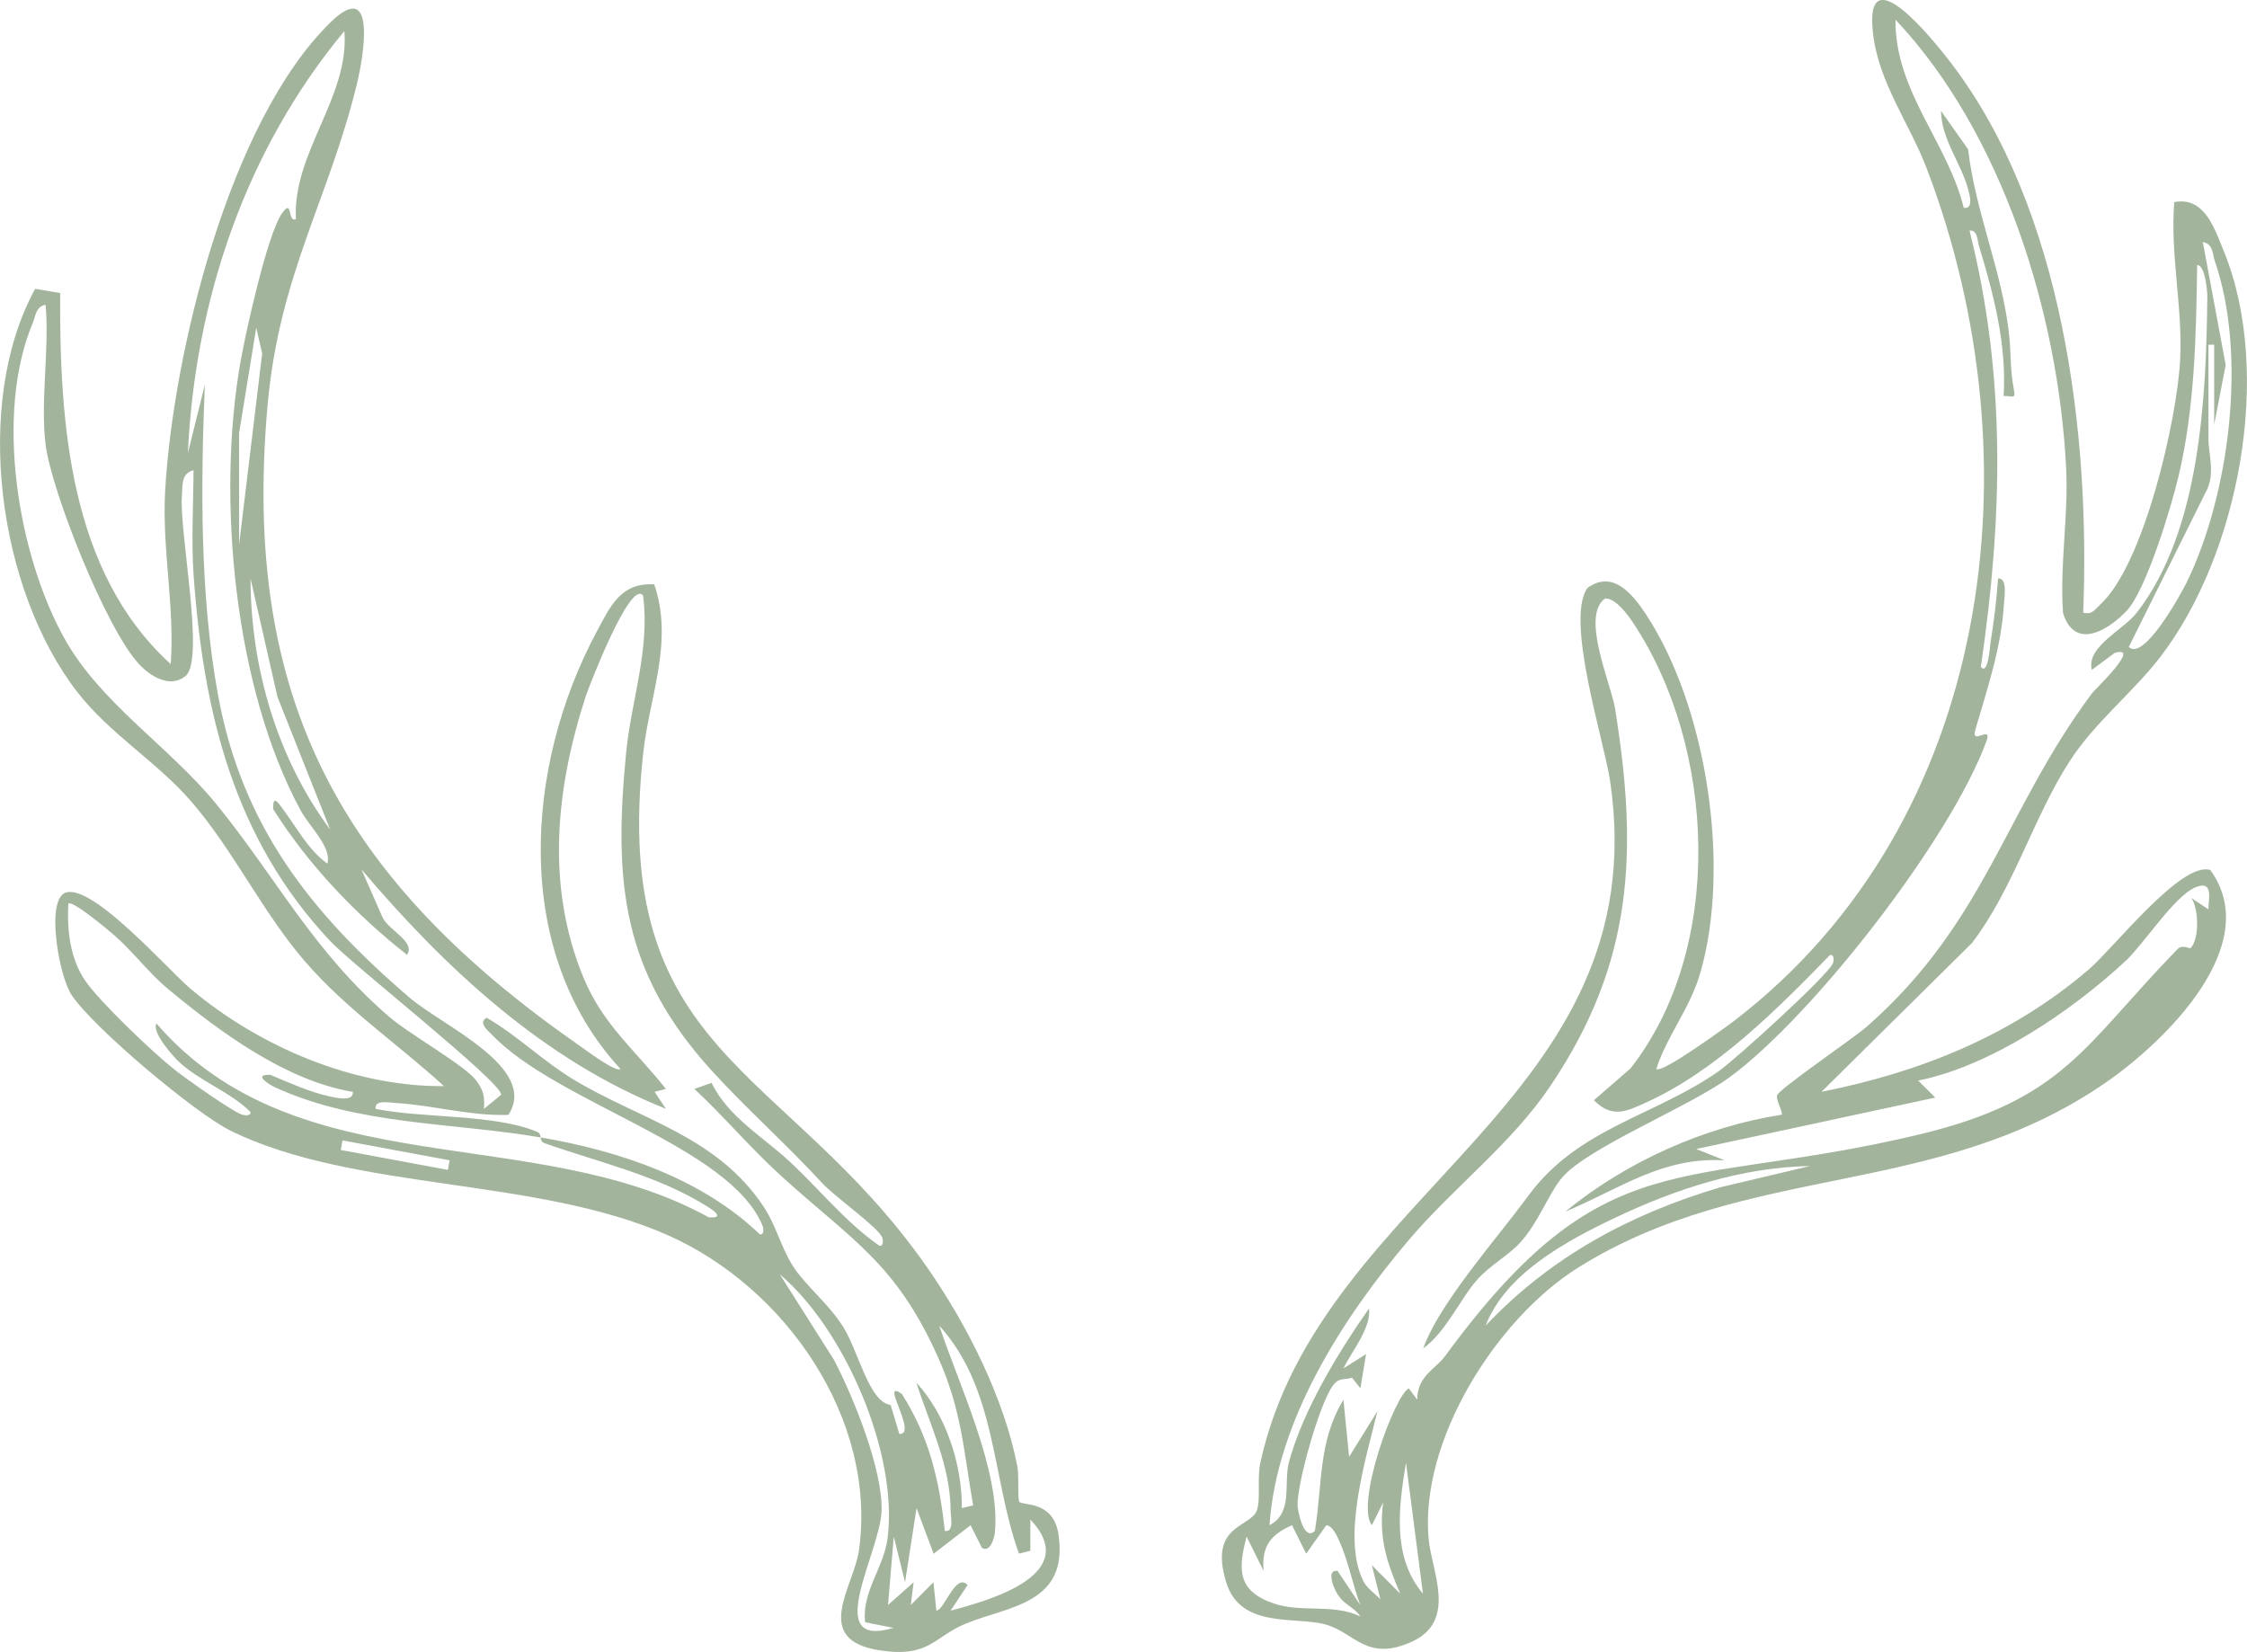
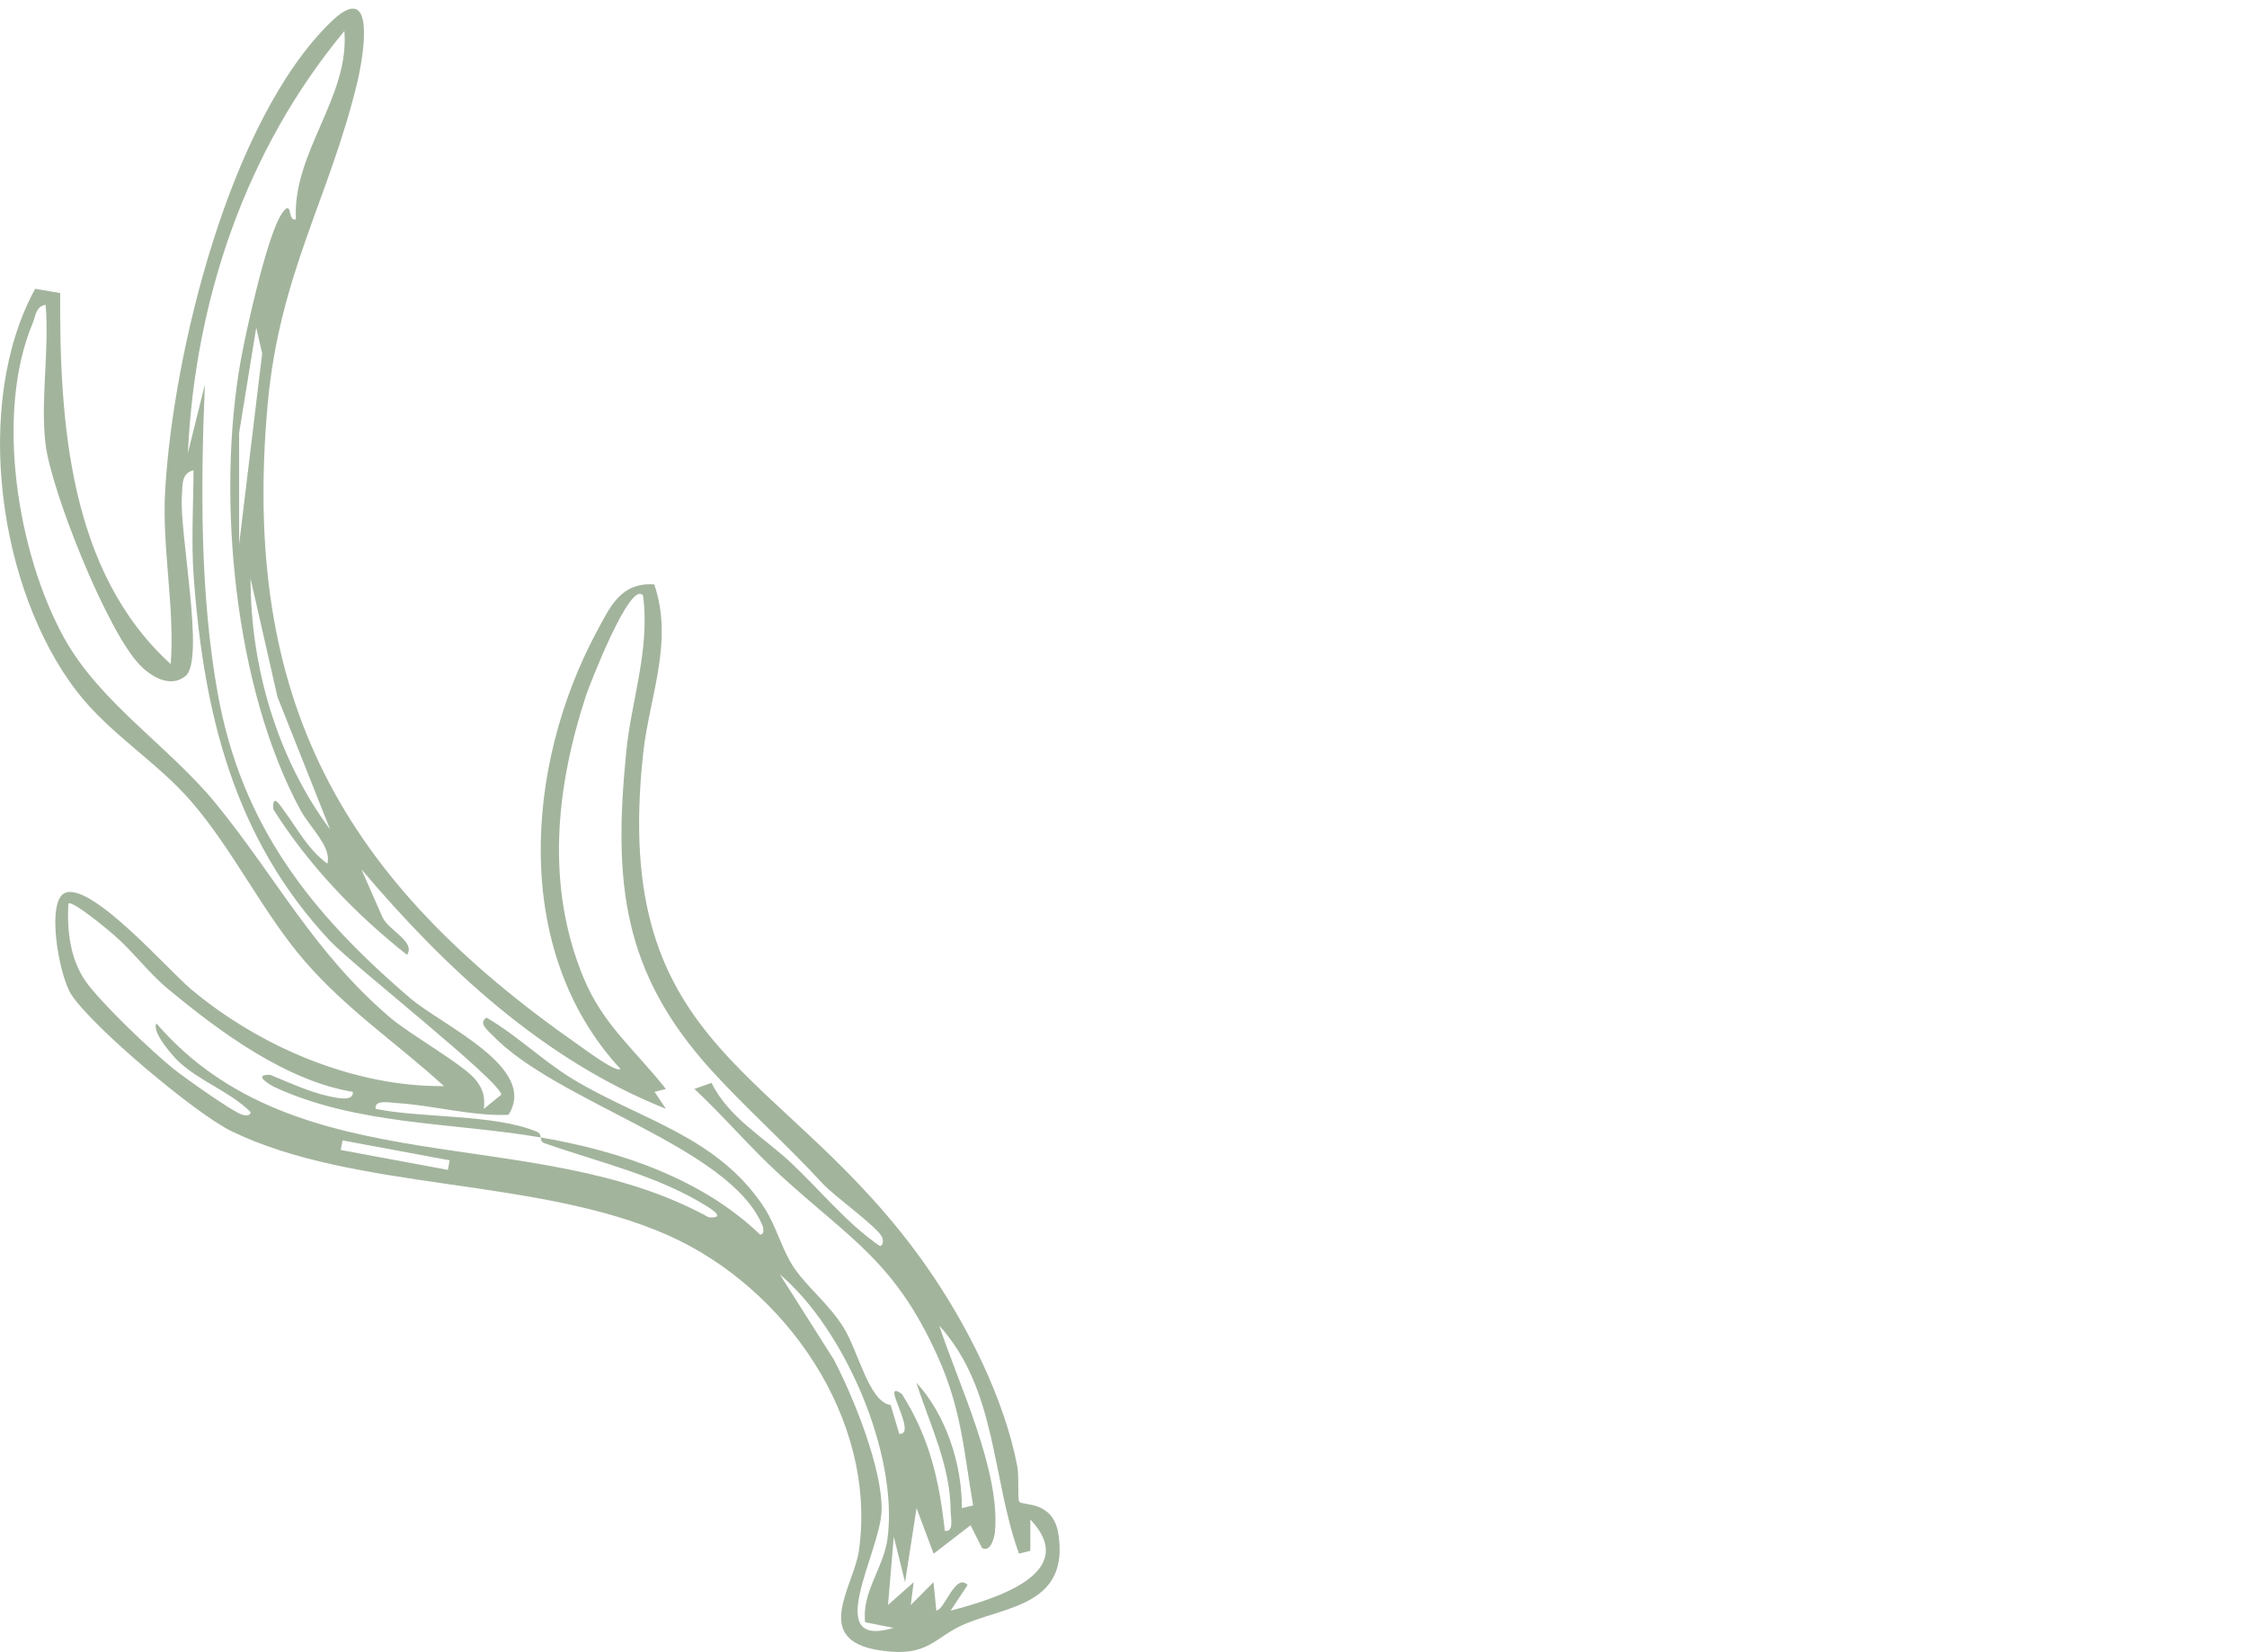
<svg xmlns="http://www.w3.org/2000/svg" width="253" height="186" viewBox="0 0 253 186" fill="none">
  <g clip-path="url(#clip0_3030_80)">
    <path d="M69.861 120.357C57.588 107.104 59.1 86.197 67.182 71.126C68.72 68.263 69.905 65.547 73.667 65.803C75.872 72.244 73.122 78.447 72.43 84.733C68.656 118.855 88.381 119.798 104.345 142.632C108.838 149.059 113.08 157.413 114.554 165.151C114.753 166.184 114.554 168.843 114.779 169.1C115.163 169.556 118.592 168.92 119.175 172.74C120.373 180.606 113.529 180.844 108.774 182.796C105.114 184.292 104.698 186.674 99.052 185.82C91.317 184.645 96.142 178.635 96.713 174.57C98.789 159.731 88.381 144.918 75.205 139.081C60.363 132.499 40.015 134.162 26.032 127.35C22.001 125.385 10.42 115.638 8.036 111.99C6.614 109.814 5.108 101.184 7.434 100.49C10.536 99.566 18.982 109.261 21.488 111.361C29.268 117.879 39.842 122.38 49.987 122.29C44.783 117.525 39.016 113.673 34.28 108.183C29.544 102.693 26.282 95.713 21.482 90.184C17.624 85.747 12.337 82.608 8.716 77.933C-0.205 66.439 -3.115 45.423 3.96 32.517L6.774 32.998C6.703 47.555 7.786 64.384 19.226 74.774C19.687 68.211 18.22 61.758 18.598 55.196C19.495 39.715 25.814 13.683 37.183 2.543C42.451 -2.62 40.951 6.286 40.195 9.413C37.055 22.358 31.453 30.911 30.133 45.564C27.134 78.935 38.612 99.155 65.169 117.679C65.9 118.187 69.373 120.8 69.861 120.357ZM60.888 128.069C69.7 129.571 78.993 132.679 85.562 138.985C86.042 139.087 85.991 138.33 85.869 138.034C82.216 129.077 62.773 124.216 55.415 116.53C54.948 116.042 53.794 115.169 54.787 114.585C58.242 116.588 61.126 119.458 64.528 121.519C72.129 126.11 80.723 127.883 86.029 135.935C87.439 138.079 87.99 140.667 89.439 142.792C90.887 144.918 93.361 146.863 94.969 149.451C96.674 152.193 97.853 157.882 100.282 158.19L101.256 161.452C103.422 161.561 98.911 155.044 101.558 156.97C104.659 161.87 105.755 166.653 106.383 172.368C107.46 172.535 107.037 170.853 107.037 170.114C107.011 165.009 104.698 160.431 103.179 155.68C106.55 159.327 108.331 164.932 108.299 169.806L109.568 169.498C108.511 163.378 108.274 158.775 105.646 152.88C100.814 142.067 95.835 139.608 87.785 132.249C84.453 129.199 81.492 125.693 78.185 122.604L80.121 121.924C82.011 125.821 85.997 128.037 89.086 130.945C92.4 134.06 95.258 137.649 99.013 140.262C99.488 140.365 99.449 139.595 99.327 139.312C98.802 138.131 94.053 134.805 92.585 133.219C88.433 128.717 84.004 124.807 80.095 120.505C70.008 109.396 69.079 99.277 70.501 84.733C71.072 78.877 73.206 73.143 72.405 67.062C70.982 65.136 66.265 77.451 65.99 78.286C62.587 88.682 61.42 99.72 65.695 110.07C67.899 115.406 71.527 118.232 74.975 122.611L73.699 122.932L74.981 124.845C61.241 119.388 50.128 109.017 40.695 97.883L43.047 103.232C43.688 104.741 46.834 106.006 45.828 107.508C39.996 102.911 34.767 97.434 30.774 91.128C30.659 89.221 31.505 90.64 31.953 91.237C33.517 93.331 34.626 95.591 36.856 97.241C37.382 95.398 34.876 93.125 33.857 91.257C26.352 77.458 24.359 55.973 27.102 40.607C27.704 37.236 30.101 26.423 31.729 24.053C32.998 22.211 32.325 25.068 33.318 24.683C32.915 17.164 39.387 10.922 38.772 3.5C27.685 16.843 21.962 33.73 21.155 51.009L23.065 43.31C22.597 54.592 22.501 66.953 24.526 78.132C27.217 92.997 35.017 102.821 46.136 112.344C49.859 115.535 60.67 120.209 57.248 125.526C53.057 125.687 48.68 124.428 44.559 124.19C43.861 124.152 42.13 123.78 42.297 124.852C47.507 125.918 55.691 125.423 60.446 127.427C60.933 127.632 60.837 128.056 60.876 128.069C50.91 126.367 40.31 126.714 30.947 122.418C30.505 122.213 28.307 120.948 30.422 121.018C32.447 121.853 34.889 122.97 37.003 123.42C37.644 123.555 39.849 124.139 39.727 122.938C32.21 121.693 24.744 116.19 18.925 111.355C16.727 109.531 14.977 107.136 12.824 105.268C12.253 104.773 8.094 101.274 7.69 101.749C7.549 104.722 7.863 107.887 9.6 110.424C11.241 112.819 17.156 118.444 19.553 120.357C20.796 121.352 26.115 125.134 27.243 125.5C27.57 125.603 28.288 125.674 28.192 125.192C25.923 122.926 22.437 121.725 20.091 119.503C19.527 118.97 17.034 116.196 17.617 115.239C33.568 133.7 60.062 126.194 79.794 137.058C81.665 137.2 80.339 136.288 79.685 135.877C74.122 132.365 67.432 130.875 61.305 128.717C60.824 128.55 60.914 128.088 60.876 128.075L60.888 128.069ZM5.133 50.053C4.524 45.217 5.582 39.284 5.133 34.321C4.025 34.494 4.012 35.592 3.679 36.395C-0.596 46.566 1.98 62.304 7.184 71.762C11.254 79.159 19.059 84.039 24.346 90.525C31.152 98.866 35.292 107.187 43.925 114.572C46.148 116.472 52.262 119.914 53.57 121.596C54.428 122.694 54.608 123.484 54.48 124.858L56.434 123.259C56.428 121.783 39.753 108.696 37.157 105.935C26.327 94.409 22.911 80.245 21.802 64.815C21.526 60.949 21.776 56.807 21.789 52.942C20.354 53.321 20.578 54.669 20.482 55.793C20.149 59.825 23.116 74.305 20.892 76.116C19.155 77.528 16.964 76.167 15.675 74.799C12.003 70.915 5.806 55.382 5.133 50.046V50.053ZM26.923 48.768V61.289L29.518 39.804L28.852 36.889L26.923 48.762V48.768ZM37.17 93.395L31.242 78.472L28.211 65.148C28.217 75.127 31.223 85.407 37.17 93.395ZM38.567 128.403L38.368 129.481L50.429 131.722L50.628 130.644L38.567 128.403ZM97.411 182.648C97.001 179.296 99.494 176.516 99.923 173.286C101.199 163.712 95.091 149.637 87.805 143.486L93.899 153.105C96.11 157.343 99.372 165.382 99.263 170.069C99.154 174.757 92.425 185.737 100.609 183.29L97.405 182.655L97.411 182.648ZM114.734 174.936C111.638 166.409 112.266 156.444 105.755 149.258C107.896 155.757 112.677 165.639 112.023 172.516C111.965 173.113 111.529 174.834 110.568 174.294L109.28 171.732L105.121 174.943L103.198 169.806L101.904 178.147L100.635 173.017L99.987 180.709L102.871 178.153L102.551 180.715L105.102 178.147L105.428 181.345C106.37 181.268 107.582 177.03 108.947 178.462L107.031 181.351C111.843 180.08 121.77 177.177 116.009 171.084V174.615L114.734 174.93V174.936Z" fill="#A3B49D" />
-     <path d="M234.562 68.988C235.601 69.226 235.87 68.629 236.498 68.044C241.42 63.518 245.156 47.118 245.476 40.44C245.765 34.514 244.336 28.683 244.81 22.756C248.219 22.102 249.353 25.736 250.424 28.369C255.961 42.026 252.103 62.522 243.156 74.074C240.099 78.023 235.844 81.343 233.011 85.741C228.98 91.982 226.648 100.182 222.021 106.192L205.089 122.932C216.246 120.717 226.532 116.582 235.21 109.133C237.972 106.764 245.611 96.933 248.866 97.954C254.987 106.378 243.772 117.288 237.068 121.911C217.938 135.106 196.931 130.708 177.718 142.709C168.496 148.469 159.806 162.216 160.863 173.331C161.209 176.972 164.125 182.533 158.915 184.87C153.91 187.117 152.557 183.888 149.353 182.937C145.963 181.929 139.715 183.483 138.074 178.186C136.036 171.61 140.868 172.021 141.528 170.024C141.964 168.702 141.515 166.461 141.919 164.637C148.667 134.034 186.542 124.049 181.3 88.001C180.64 83.462 176.18 69.765 178.743 66.195C181.608 64.128 183.825 66.895 185.338 69.188C192.214 79.641 194.906 97.639 191.432 109.583C190.266 113.589 187.741 116.524 186.491 120.357C187.062 120.954 194.399 115.599 195.393 114.835C224.462 92.432 229.493 51.793 216.919 18.917C214.997 13.895 211.53 9.324 210.889 3.756C209.851 -5.259 217.624 4.411 219.707 7.134C232.281 23.617 235.37 48.807 234.556 68.988H234.562ZM239.459 68.764C237.299 71.043 233.595 73.226 232.287 69.027C231.896 63.524 232.915 58.22 232.633 52.627C231.743 35.22 225.449 14.968 213.42 2.215C213.356 10.28 219.265 15.969 221.111 23.399C222.245 23.559 221.764 21.935 221.598 21.305C220.848 18.454 218.573 15.642 218.547 12.489L221.598 16.811C222.437 24.015 225.494 30.667 226.231 37.852C226.449 39.965 226.308 41.468 226.737 43.779C226.968 45.018 226.68 44.556 225.597 44.588C225.956 38.899 224.494 33.172 222.841 27.759C222.636 27.091 222.668 25.819 221.758 25.974C225.924 42.456 225.475 58.381 223.033 75.088C223.866 76.122 224.071 72.616 224.123 72.321C224.507 69.958 224.808 67.524 224.969 65.136C226.077 65.02 225.667 67.345 225.629 68.044C225.334 72.944 223.757 77.535 222.412 82.165C221.867 84.033 224.353 81.548 223.674 83.423C219.662 94.435 204.147 114.379 194.784 121.263C190.227 124.614 178.865 129.154 175.923 132.544C174.379 134.323 173.251 137.649 171.13 139.942C169.688 141.495 167.81 142.414 166.31 144.102C164.375 146.286 162.843 149.946 160.241 151.821C161.363 148.745 163.971 145.168 165.99 142.497C168.009 139.826 170.047 137.386 172.149 134.541C177.737 126.99 186.337 125.648 193.502 120.62C195.418 119.278 205.723 109.923 206.371 108.472C206.499 108.189 206.531 107.419 206.057 107.521C200.142 113.596 193.259 120.531 185.427 124.094C183.184 125.115 181.55 125.982 179.461 123.882L183.575 120.312C194.252 106.706 193.207 84.097 183.838 70.061C183.255 69.188 181.909 67.351 180.736 67.377C177.936 69.309 181.396 76.996 181.845 79.763C184.44 95.867 183.941 108.343 174.597 122.226C170.13 128.865 163.753 133.585 158.626 139.614C151.148 148.417 143.752 159.969 142.938 171.726C145.643 170.339 144.489 166.994 145.13 164.618C146.706 158.794 150.693 152.238 154.147 147.326C154.39 149.56 152.218 152.103 151.263 154.074L153.814 152.463L153.173 156.309L152.231 155.127C151.276 155.41 150.782 155.044 150.065 156.026C148.558 158.068 146.078 166.891 146.098 169.459C146.098 170.024 146.777 173.627 148.046 172.368C148.924 167.135 148.379 162.345 151.263 157.606L151.904 164.021L155.095 158.89C153.852 164.059 150.975 173.196 153.551 178.102C153.955 178.866 154.839 179.431 155.422 180.08L154.461 176.234L157.659 179.438C156.14 175.893 155.217 173.177 155.736 169.17L154.467 171.732C152.57 169.325 157.037 157.047 158.626 156.328L159.575 157.606C159.562 154.935 161.639 154.139 162.683 152.72C180.723 128.107 189.157 134.156 215.984 127.761C232.422 123.844 234.569 117.776 245.175 106.866C245.739 106.289 246.514 106.854 246.63 106.751C247.63 105.858 247.598 102.352 246.739 101.113L248.655 102.391C248.636 101.338 249.321 99.007 247.155 99.925C244.829 100.908 241.304 106.366 239.362 108.17C233.249 113.846 224.212 120.004 215.977 121.667L217.9 123.581L190.984 129.372L194.182 130.644C187.119 130.239 182.409 133.854 176.244 136.423C183.063 130.83 191.887 126.862 200.597 125.513C200.827 125.289 199.975 124.004 200.084 123.343C200.193 122.682 208.697 116.909 210.216 115.573C223.616 103.771 225.693 91.257 235.562 78.042C235.863 77.644 241.208 72.578 238.1 73.515L235.524 75.429C234.87 72.815 239.068 70.953 240.606 68.963C247.764 59.71 248.405 44.749 248.533 33.377C248.533 32.818 248.296 29.826 247.386 29.845C247.277 37.814 247.123 45.975 245.265 53.732C244.438 57.206 241.625 66.484 239.452 68.776L239.459 68.764ZM249.302 47.805V38.816H248.661V49.41C248.661 51.208 249.488 53.449 248.322 55.478L239.689 72.847C241.4 74.504 245.636 66.747 246.207 65.579C251.058 55.607 253.019 39.965 249.386 29.422C249.097 28.587 249.206 27.463 248.027 27.258L250.603 41.102L249.302 47.805ZM203.794 131.286C196.104 131.434 188.657 133.874 181.781 137.148C176.385 139.717 169.515 143.403 167.278 149.259C174.578 141.521 183.55 136.686 193.701 133.681L203.801 131.286H203.794ZM160.216 179.438L158.306 164.676C157.499 169.607 156.697 175.296 160.216 179.438ZM149.334 171.732L147.072 174.937L145.476 171.732C143.073 172.785 142.035 174.089 142.272 176.869L140.362 173.017C139.381 176.683 139.298 179.136 143.419 180.542C146.61 181.627 150 180.51 153.173 182C152.199 180.638 151.128 180.793 150.25 178.834C150.013 178.295 149.449 176.709 150.603 176.876L153.166 180.722C152.391 178.686 151.917 176.259 151.071 174.16C150.808 173.517 150.141 171.752 149.34 171.739L149.334 171.732Z" fill="#A3B49D" />
  </g>
  <defs>
    <clipPath id="clip0_3030_80">
      <rect width="253" height="186" fill="white" />
    </clipPath>
  </defs>
</svg>